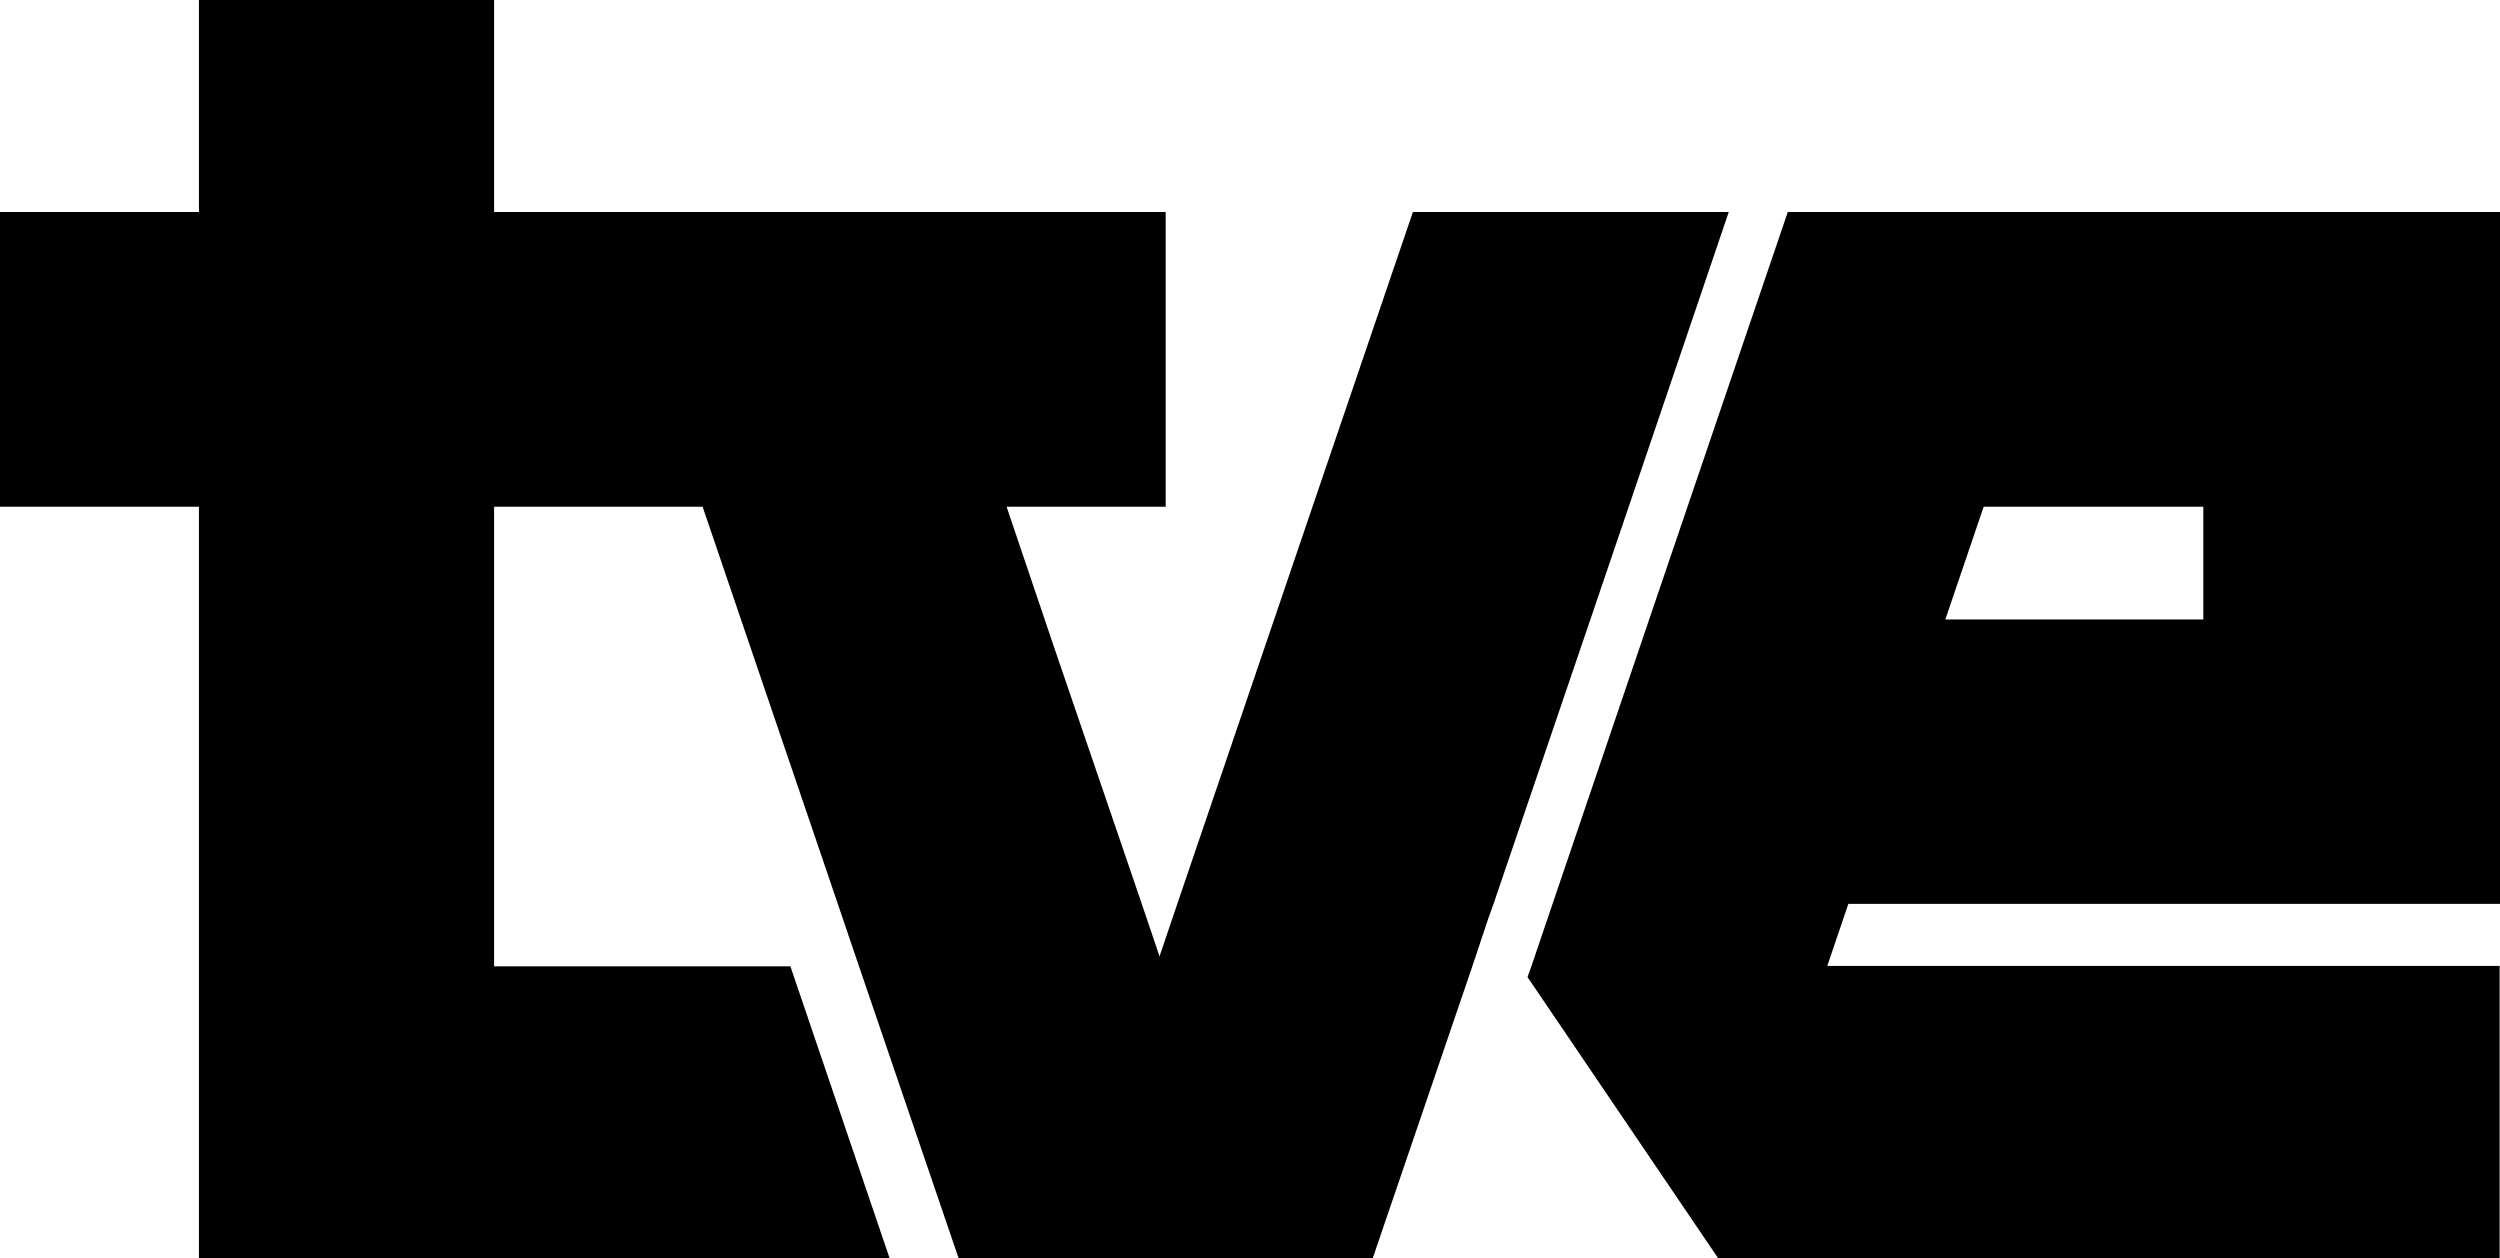
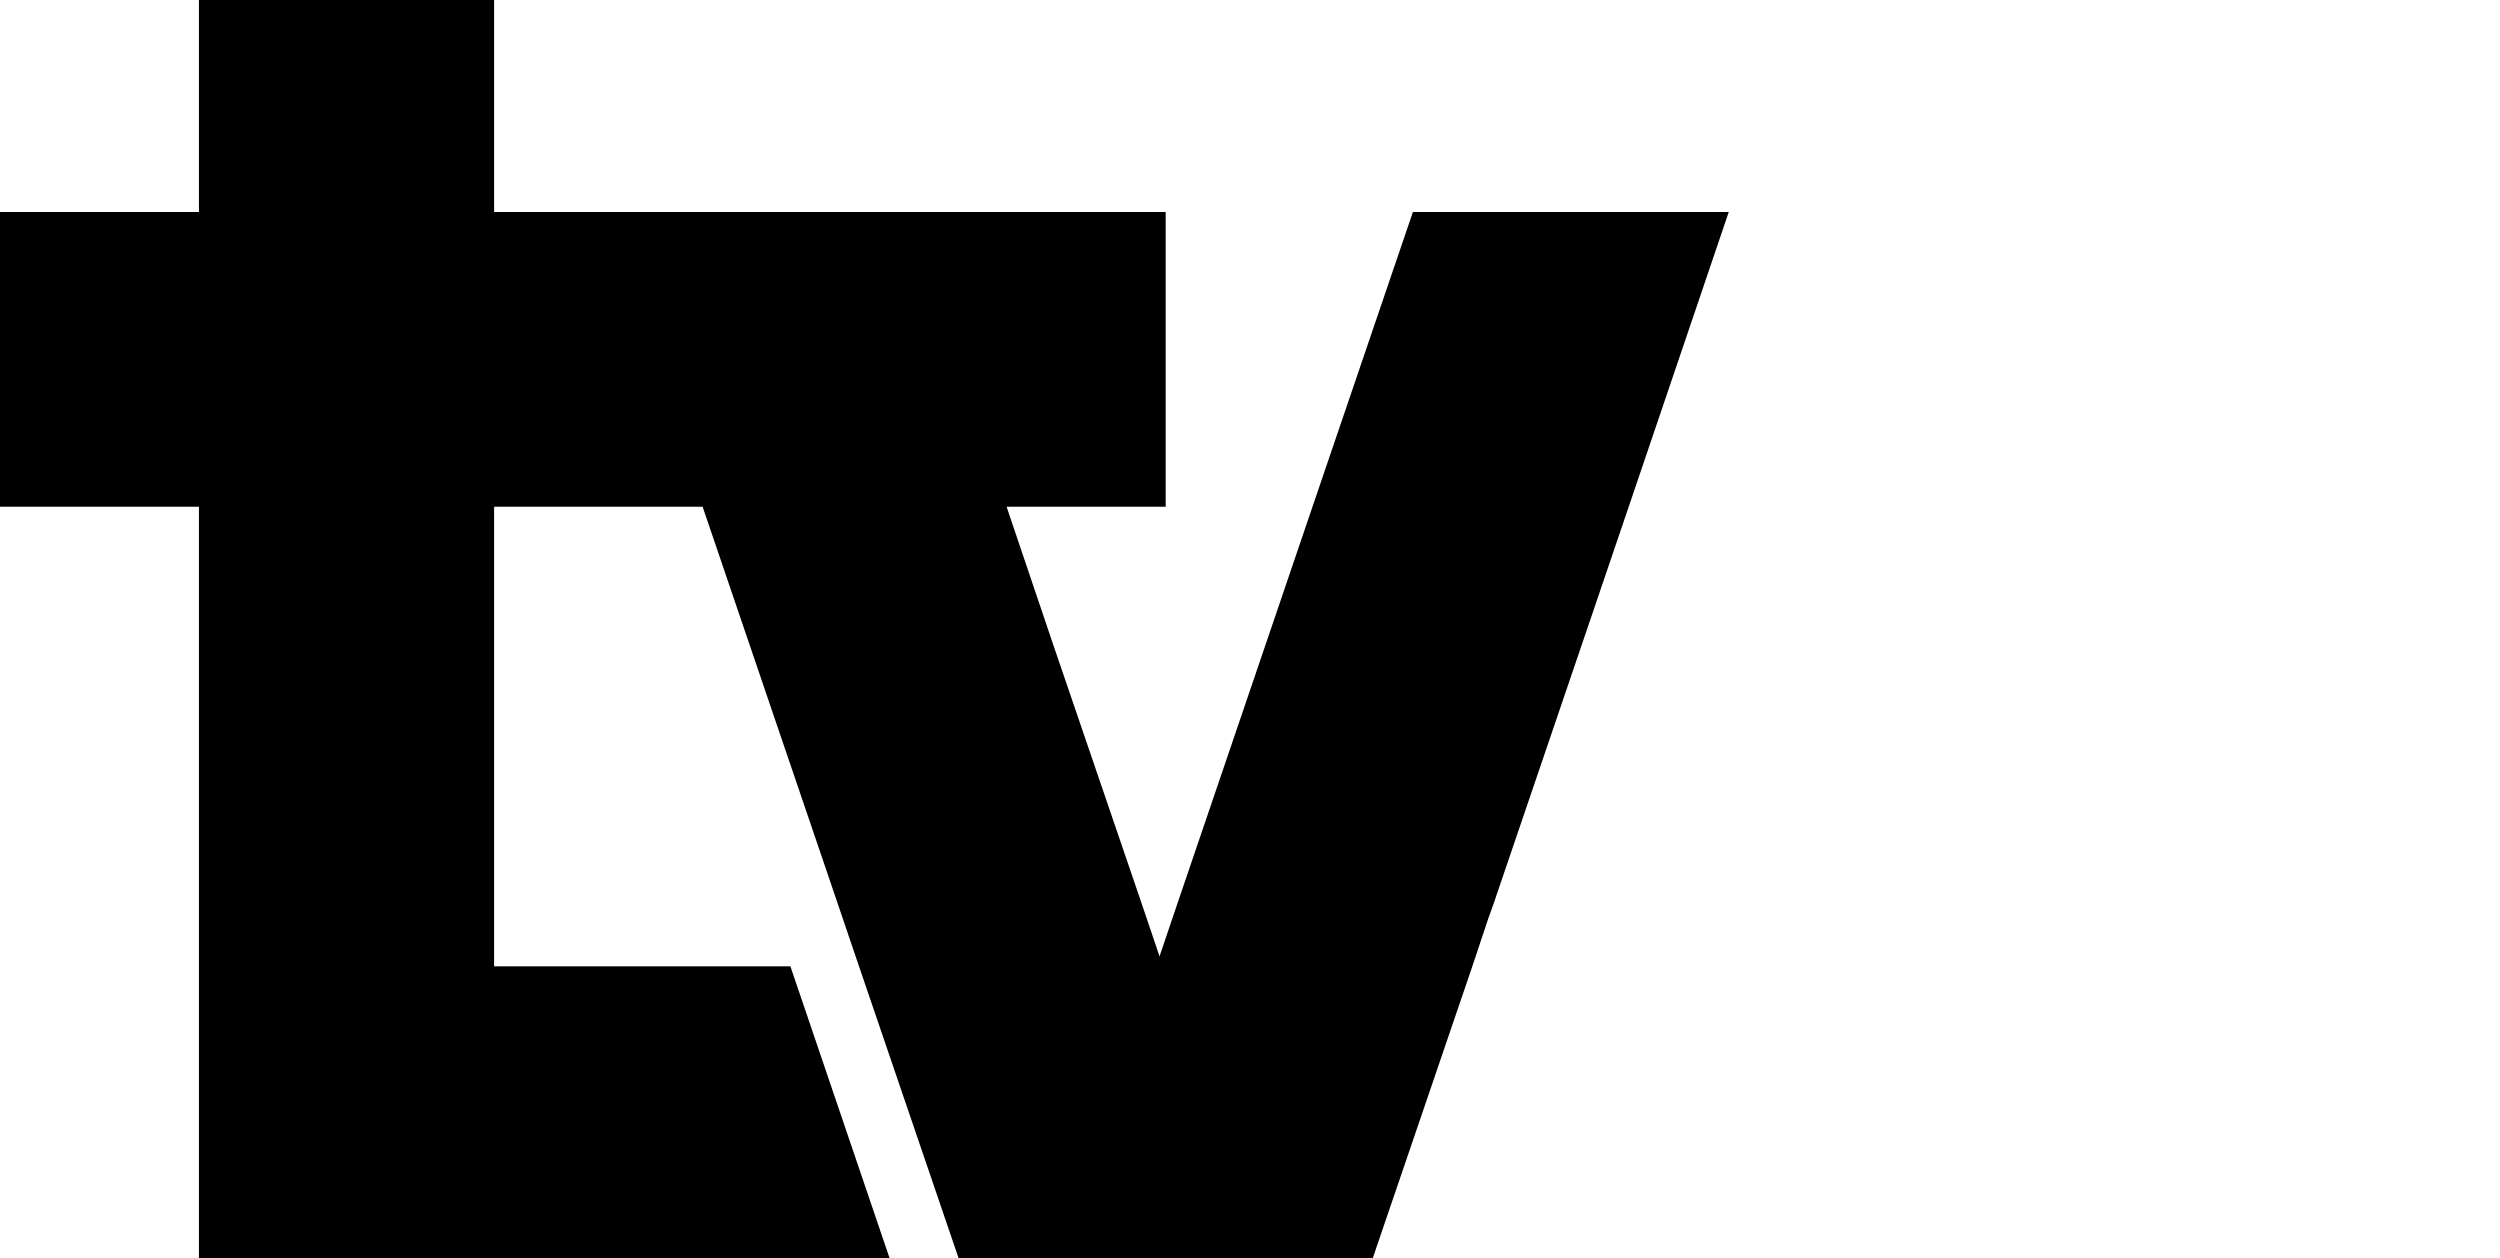
<svg xmlns="http://www.w3.org/2000/svg" version="1.1" id="Capa_1" x="0px" y="0px" viewBox="0 0 652.2 328.3" style="enable-background:new 0 0 652.2 328.3;" xml:space="preserve">
  <g>
    <polygon points="424.9,132.2 451,55.3 368.6,55.3 342.4,132.2 332.4,161.6 307.1,235.9 302.5,249.5 297.9,235.9 274.6,167.7    262.6,132.2 304.1,132.2 304.1,55.3 236.4,55.3 157.1,55.3 128.9,55.3 128.9,0 51.9,0 51.9,55.3 0,55.3 0,132.2 51.9,132.2    51.9,161.6 51.9,235.9 51.9,252.1 51.9,328.3 128.9,328.3 232.1,328.3 206.2,252.1 128.9,252.1 128.9,235.9 128.9,161.6    128.9,132.2 165.4,132.2 183.3,132.2 193.3,161.6 218.6,235.9 224.1,252.1 250.1,328.3 275.7,328.3 304.1,328.3 329.3,328.3    358.1,328.3 384.1,252.1 388.2,239.8 389.6,235.9 414.9,161.6  " />
-     <path d="M652.2,235.9V55.3h-77.3H466.4l-26.2,77l-10,29.4L405,235.9l-5.5,16.2l-1,2.8l49.7,73.3h203.9v-76.2H476.7l5.5-16.2H652.2z    M517.5,132.2h57.3v29.4h-67.3L517.5,132.2z" />
  </g>
</svg>